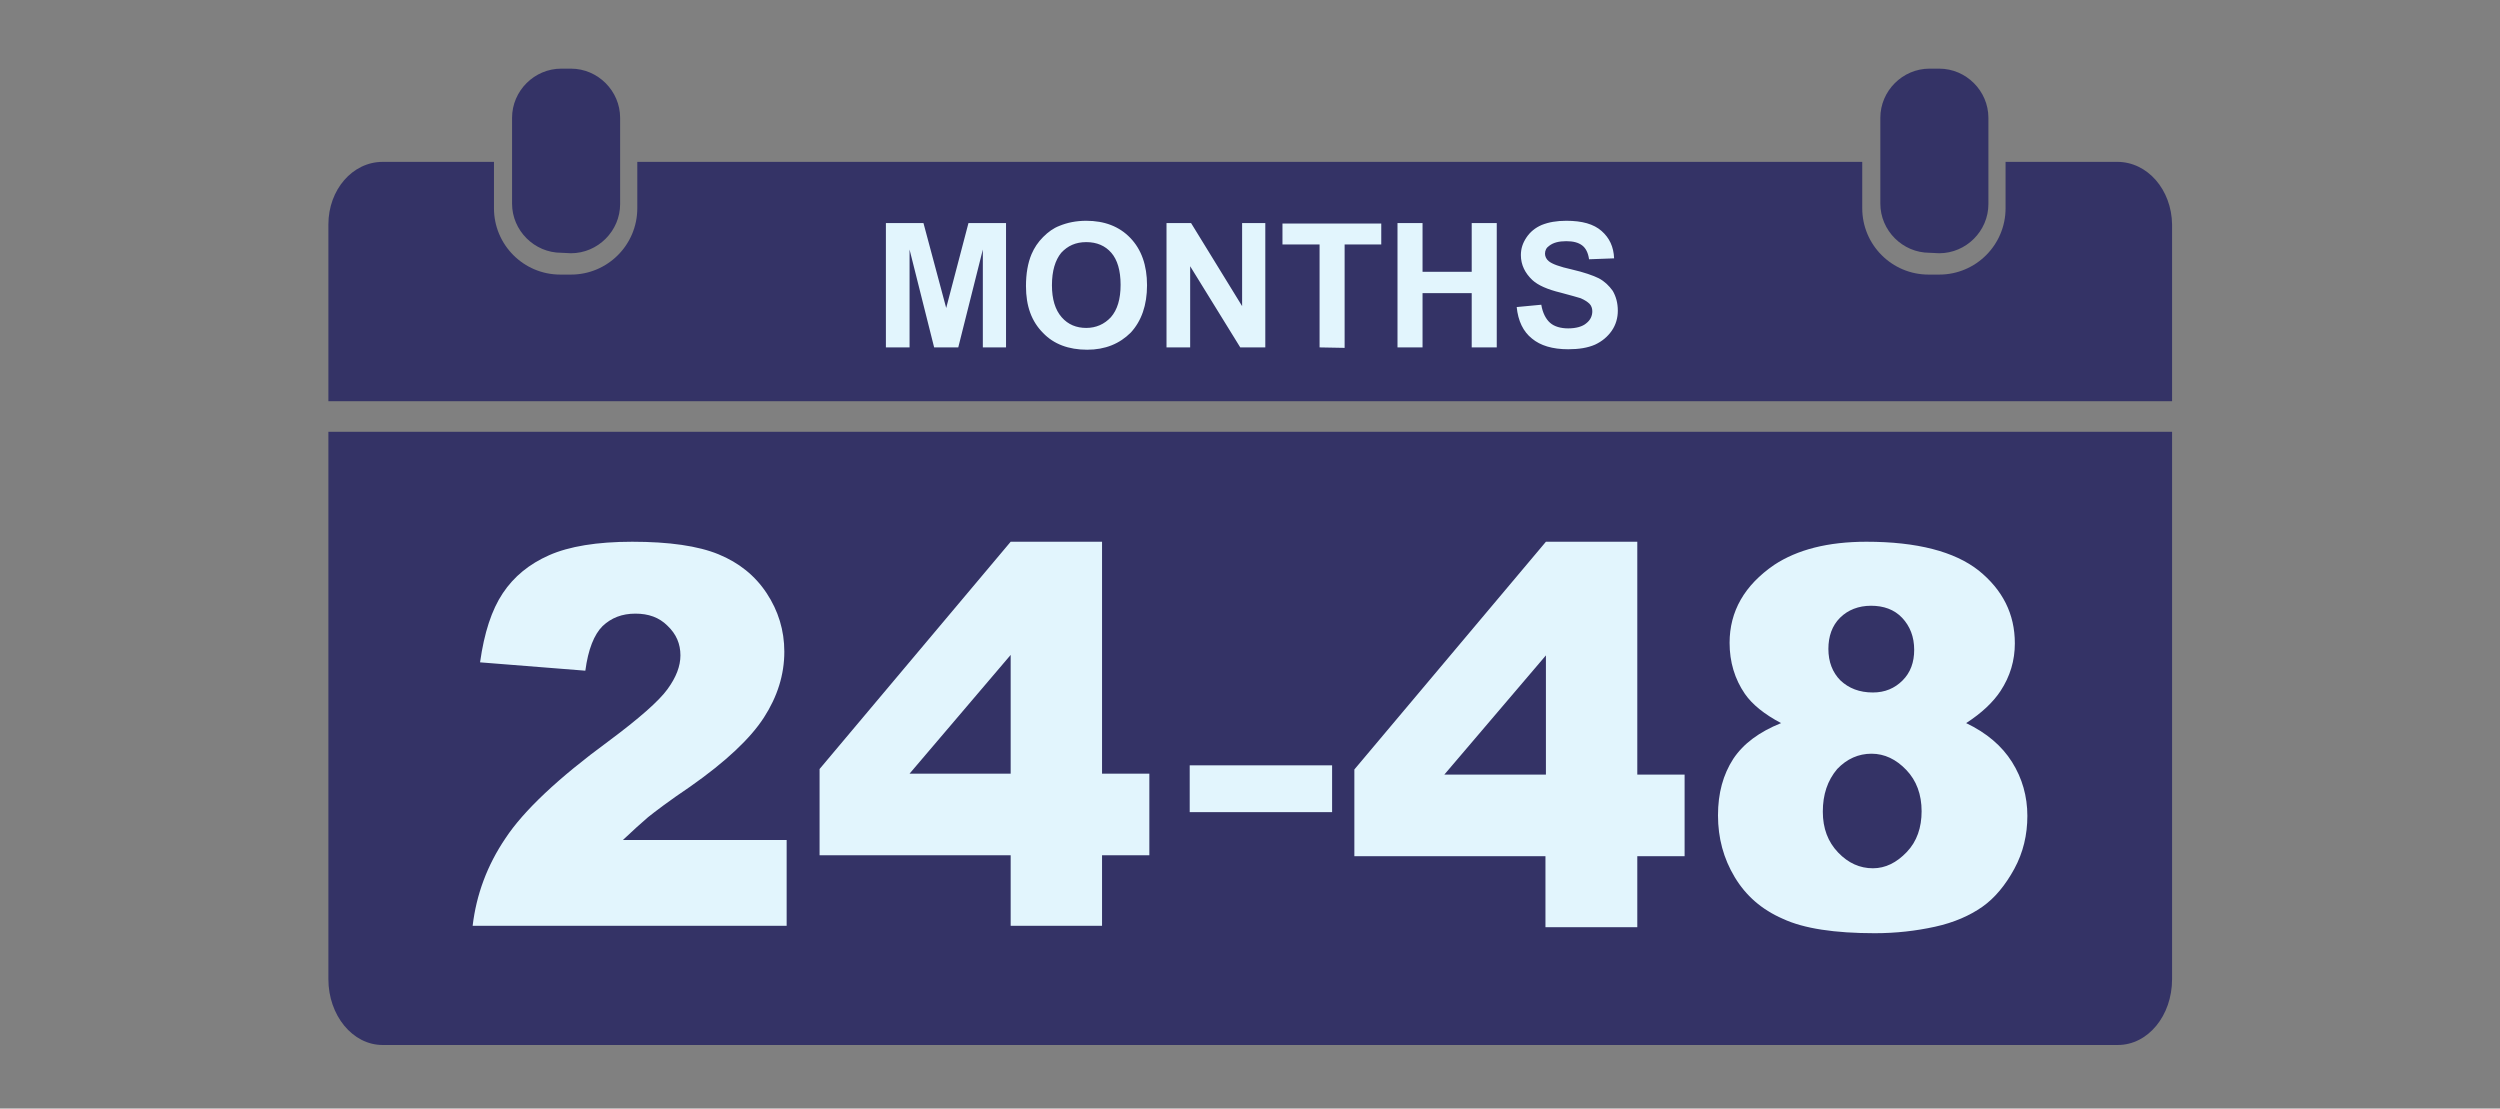
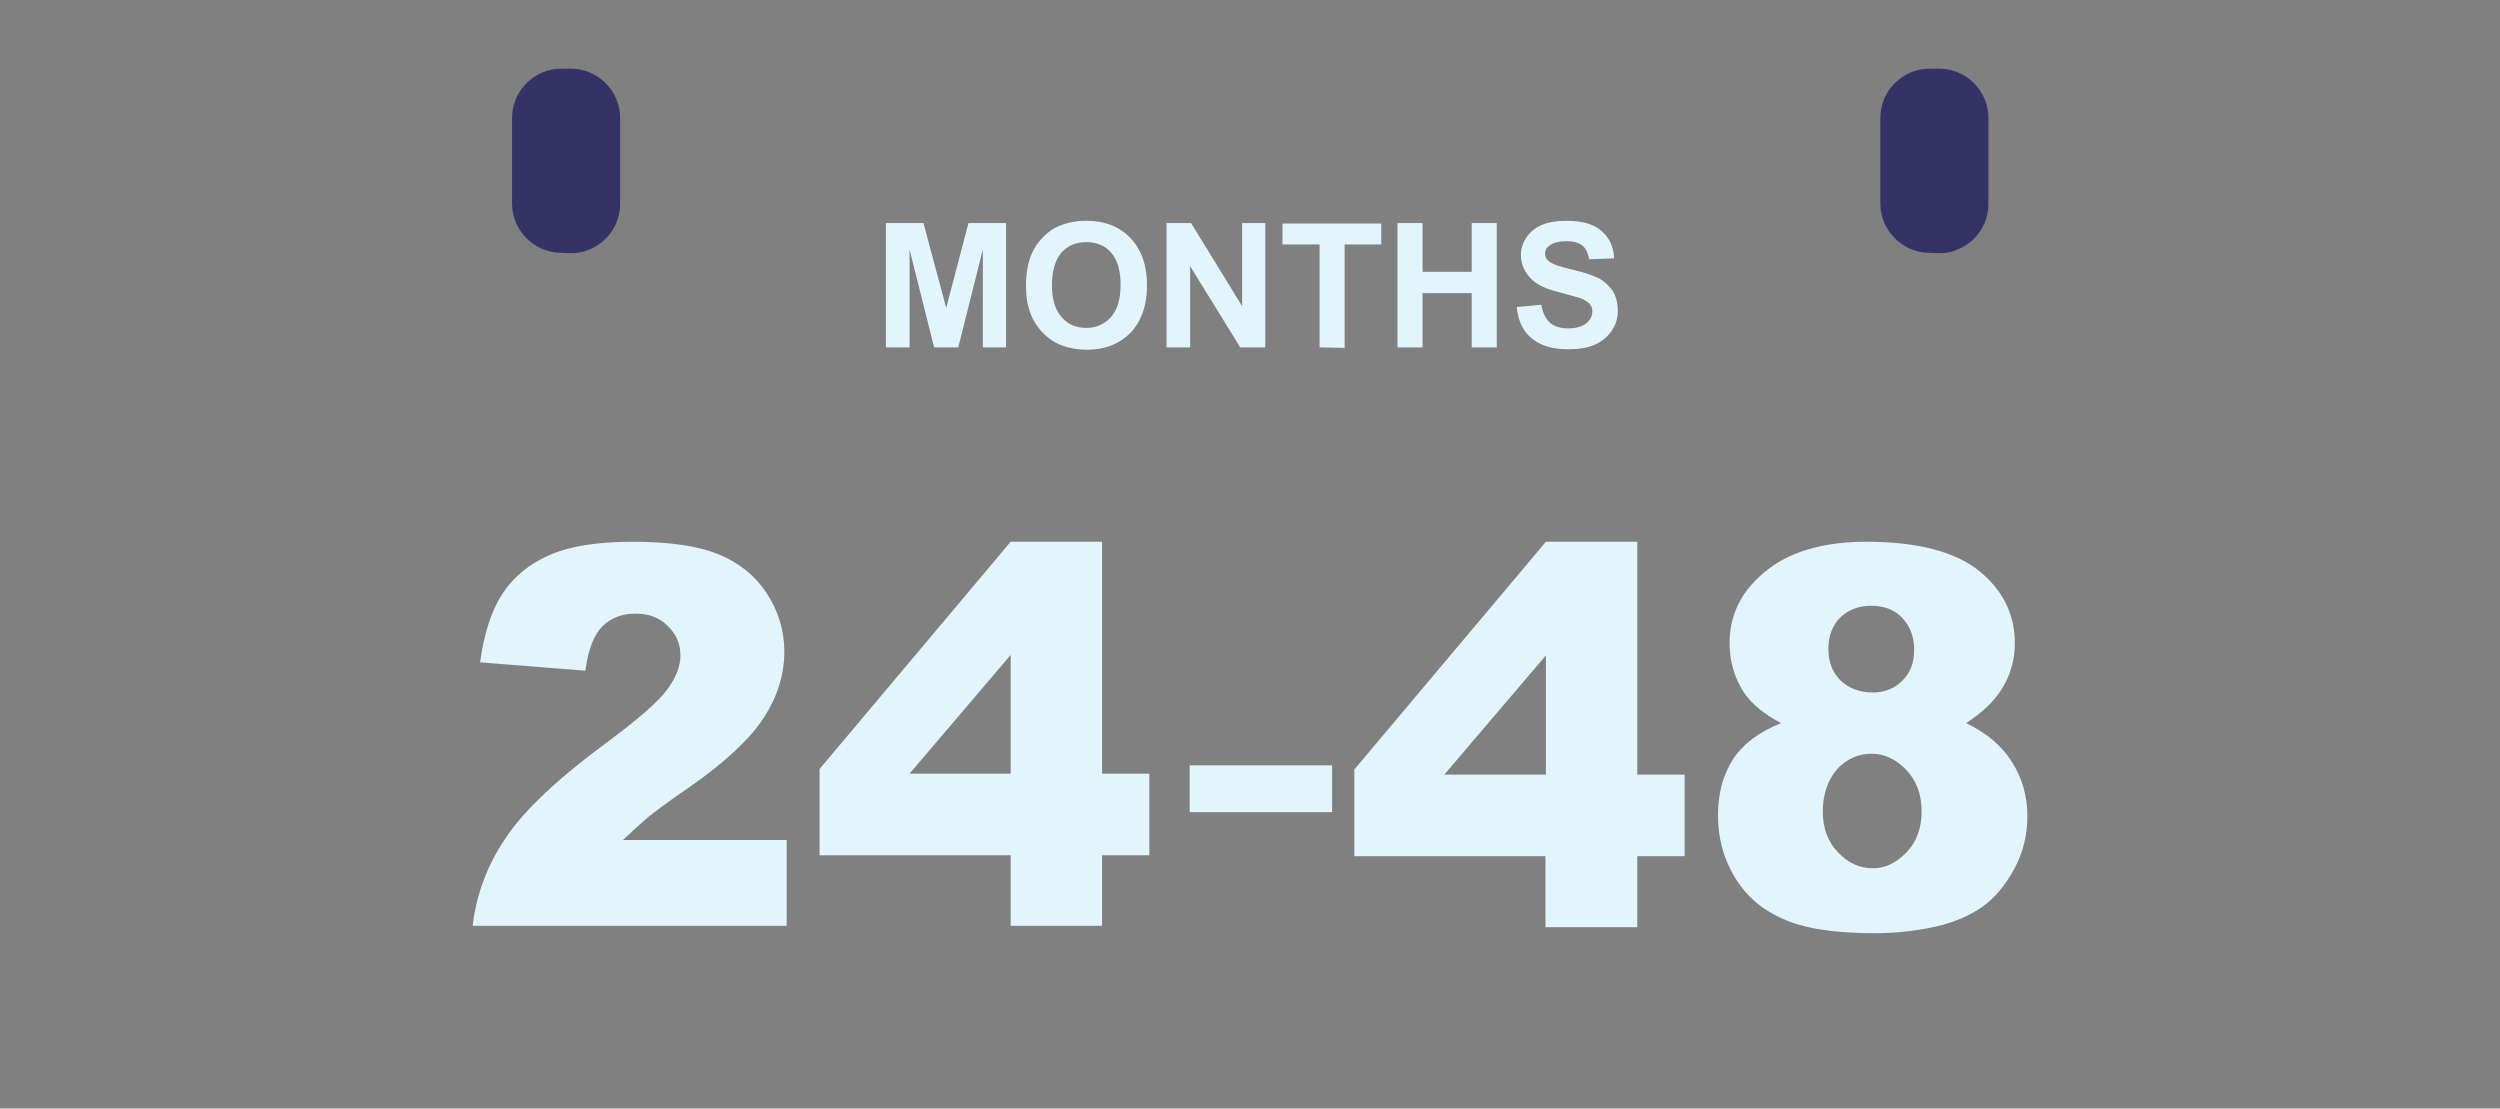
<svg xmlns="http://www.w3.org/2000/svg" version="1.1" id="Layer_1" x="0" y="0" viewBox="0 0 539 239" style="enable-background:new 0 0 539 239" xml:space="preserve">
  <rect x="0" y="0" width="539" height="239" fill="#808080" stroke="none" />
  <style>.st0{fill:#343366}.st1{fill:#e2f5fd}</style>
  <g id="cal_3_">
-     <path class="st0" d="M456.5 34.9h-24.1v10c0 7.9-6.4 14.3-14.3 14.3h-2.3c-7.9 0-14.3-6.4-14.3-14.3v-10H137.4v10c0 7.9-6.4 14.3-14.3 14.3h-2.3c-7.9 0-14.3-6.4-14.3-14.3v-10h-24c-6.5 0-11.7 6-11.7 13.5v38.1h397.5V48.4c-.1-7.5-5.3-13.5-11.8-13.5zM70.8 211.1c0 7.8 5.2 14.2 11.7 14.2h374.1c6.5 0 11.7-6.3 11.7-14.2v-118H70.8v118z" />
    <path class="st0" d="M416 54.5c-5.8 0-10.6-4.8-10.6-10.6V25.4c0-5.8 4.8-10.6 10.6-10.6h2.1c5.8 0 10.6 4.8 10.6 10.6V44c0 5.8-4.8 10.6-10.6 10.6l-2.1-.1zM121 54.5c-5.8 0-10.6-4.8-10.6-10.6V25.4c0-5.8 4.8-10.6 10.6-10.6h2.1c5.8 0 10.6 4.8 10.6 10.6V44c0 5.8-4.8 10.6-10.6 10.6l-2.1-.1z" />
  </g>
  <path class="st1" d="M191 74.9V48.1h8.1l4.9 18.3 4.8-18.3h8.1v26.8h-5V53.8l-5.3 21.1h-5.2l-5.3-21.1v21.1H191zM221.2 61.7c0-2.7.4-5 1.2-6.9.6-1.4 1.4-2.6 2.5-3.7s2.2-1.9 3.5-2.4c1.7-.7 3.6-1.1 5.8-1.1 3.9 0 7.1 1.2 9.5 3.7s3.6 5.9 3.6 10.2-1.2 7.7-3.5 10.2c-2.4 2.4-5.5 3.7-9.4 3.7-4 0-7.2-1.2-9.5-3.6-2.5-2.5-3.7-5.8-3.7-10.1zm5.6-.2c0 3 .7 5.3 2.1 6.9 1.4 1.6 3.2 2.3 5.3 2.3s3.9-.8 5.3-2.3c1.4-1.6 2.1-3.9 2.1-7s-.7-5.4-2-6.9-3.1-2.3-5.4-2.3-4 .8-5.4 2.3c-1.3 1.6-2 3.9-2 7zM251.5 74.9V48.1h5.3l11 17.9V48.1h5v26.8h-5.4l-10.8-17.5v17.5h-5.1zM284.5 74.9V52.7h-8v-4.5h21.3v4.5h-7.9V75l-5.4-.1zM301.3 74.9V48.1h5.4v10.5h10.6V48.1h5.4v26.8h-5.4V63.2h-10.6v11.7h-5.4zM327 66.2l5.3-.5c.3 1.8 1 3.1 1.9 3.9s2.3 1.2 3.9 1.2c1.7 0 3.1-.4 3.9-1.1.9-.7 1.3-1.6 1.3-2.6 0-.6-.2-1.2-.6-1.6s-1-.8-1.9-1.2c-.6-.2-2.1-.6-4.3-1.2-2.9-.7-4.9-1.6-6.1-2.7-1.6-1.5-2.5-3.3-2.5-5.4 0-1.4.4-2.6 1.2-3.8.8-1.2 1.9-2.1 3.3-2.7 1.5-.6 3.2-.9 5.3-.9 3.4 0 5.9.7 7.6 2.2s2.6 3.4 2.7 5.9l-5.4.2c-.2-1.4-.7-2.4-1.5-3s-1.9-.9-3.4-.9c-1.6 0-2.8.3-3.7 1-.6.4-.9 1-.9 1.7 0 .6.3 1.2.8 1.6.7.6 2.3 1.2 5 1.8 2.6.6 4.6 1.3 5.8 1.9 1.3.7 2.2 1.6 3 2.7.7 1.2 1.1 2.6 1.1 4.3 0 1.5-.4 3-1.3 4.3s-2.1 2.3-3.6 3c-1.6.7-3.5 1-5.8 1-3.4 0-6-.8-7.8-2.3-1.9-1.5-3-3.8-3.3-6.8z" />
  <g>
    <path class="st1" d="M256.5 175.1V165h30.7v10.1h-30.7zM169.8 199.6h-67.9c.8-6.7 3.1-13 7.1-18.9 3.9-5.9 11.3-12.9 22.2-20.9 6.6-4.9 10.9-8.7 12.7-11.2 1.9-2.6 2.8-5 2.8-7.3 0-2.5-.9-4.6-2.8-6.4-1.8-1.8-4.1-2.6-6.9-2.6-2.9 0-5.2.9-7.1 2.7-1.8 1.8-3.1 5-3.7 9.6l-22.7-1.8c.9-6.4 2.5-11.3 4.9-14.9s5.7-6.3 10-8.2c4.3-1.9 10.3-2.9 17.9-2.9 8 0 14.2.9 18.6 2.7 4.4 1.8 7.9 4.6 10.4 8.4 2.5 3.8 3.8 8 3.8 12.6 0 5-1.5 9.7-4.4 14.2s-8.2 9.5-15.9 14.9c-4.6 3.1-7.6 5.4-9.1 6.6-1.5 1.3-3.3 2.9-5.4 4.9h35.3v18.5h.2zM217.9 184.4h-41.2v-18.6l41.2-49h19.7v50h10.2v17.6h-10.2v15.2h-19.7v-15.2zm0-17.6v-25.6l-21.8 25.6h21.8z" />
    <g>
      <path class="st1" d="M333.3 184.6H292v-18.7l41.3-49.1H353V167h10.2v17.6H353v15.3h-19.8v-15.3zm0-17.6v-25.7L311.4 167h21.9zM384 155.9c-3.6-1.9-6.2-4-7.8-6.3-2.2-3.2-3.3-6.9-3.3-11 0-6.8 3.2-12.4 9.6-16.8 5-3.3 11.6-5 19.9-5 10.9 0 19 2.1 24.2 6.2 5.2 4.2 7.8 9.4 7.8 15.7 0 3.7-1 7.1-3.1 10.3-1.6 2.4-4 4.7-7.4 6.9 4.4 2.1 7.7 4.9 9.9 8.4s3.3 7.4 3.3 11.6c0 4.1-.9 7.9-2.8 11.4s-4.2 6.3-6.9 8.2c-2.7 1.9-6.1 3.4-10.2 4.3-4.1.9-8.4 1.4-13 1.4-8.6 0-15.3-1-19.8-3.1-4.6-2-8-5-10.4-9-2.4-4-3.6-8.4-3.6-13.3 0-4.8 1.1-8.8 3.3-12.2 2.2-3.3 5.6-5.8 10.3-7.7zm9 19.1c0 3.6 1.1 6.5 3.3 8.8 2.2 2.3 4.7 3.4 7.5 3.4 2.7 0 5.1-1.2 7.3-3.5s3.2-5.3 3.2-8.8c0-3.6-1.1-6.6-3.3-8.9-2.2-2.3-4.7-3.5-7.5-3.5s-5.3 1.1-7.4 3.3c-2.1 2.5-3.1 5.5-3.1 9.2zm1.2-35.1c0 2.8.9 5.1 2.6 6.8 1.8 1.7 4.1 2.6 7 2.6 2.6 0 4.7-.9 6.4-2.6 1.7-1.7 2.5-3.9 2.5-6.6 0-2.8-.9-5.1-2.6-6.9-1.7-1.8-4-2.6-6.7-2.6s-5 .9-6.7 2.6c-1.7 1.7-2.5 4-2.5 6.7z" />
    </g>
  </g>
</svg>